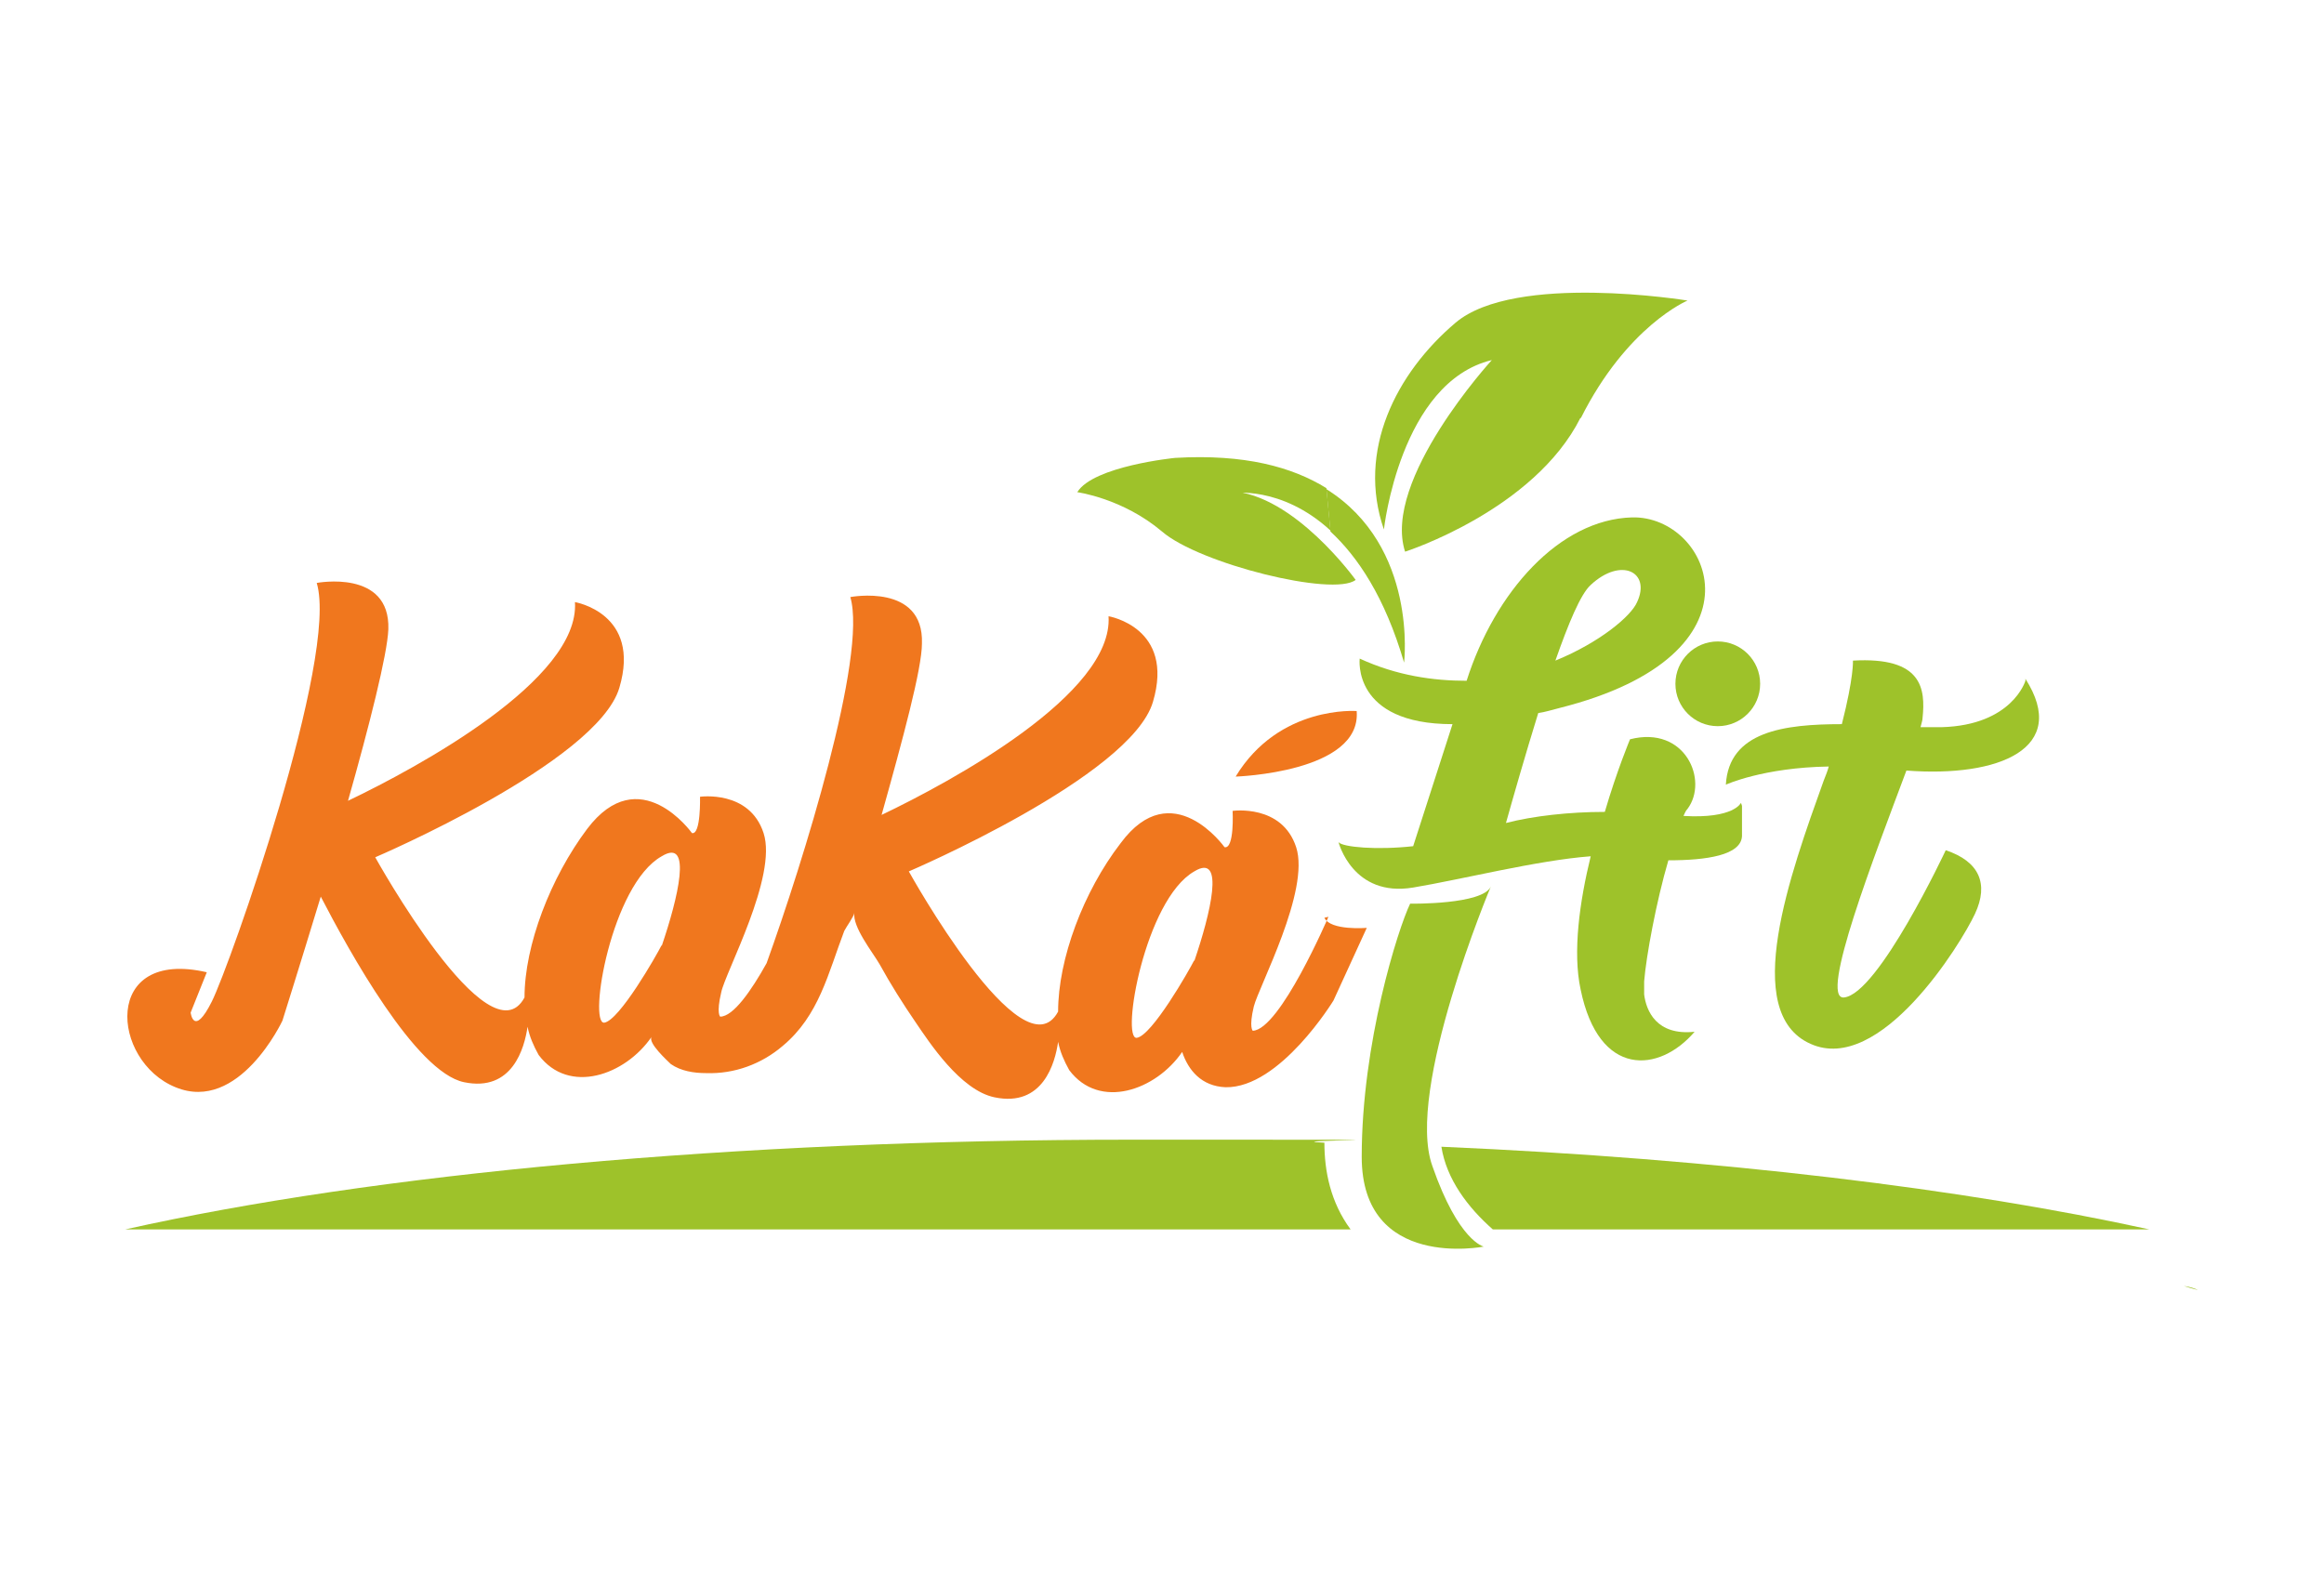
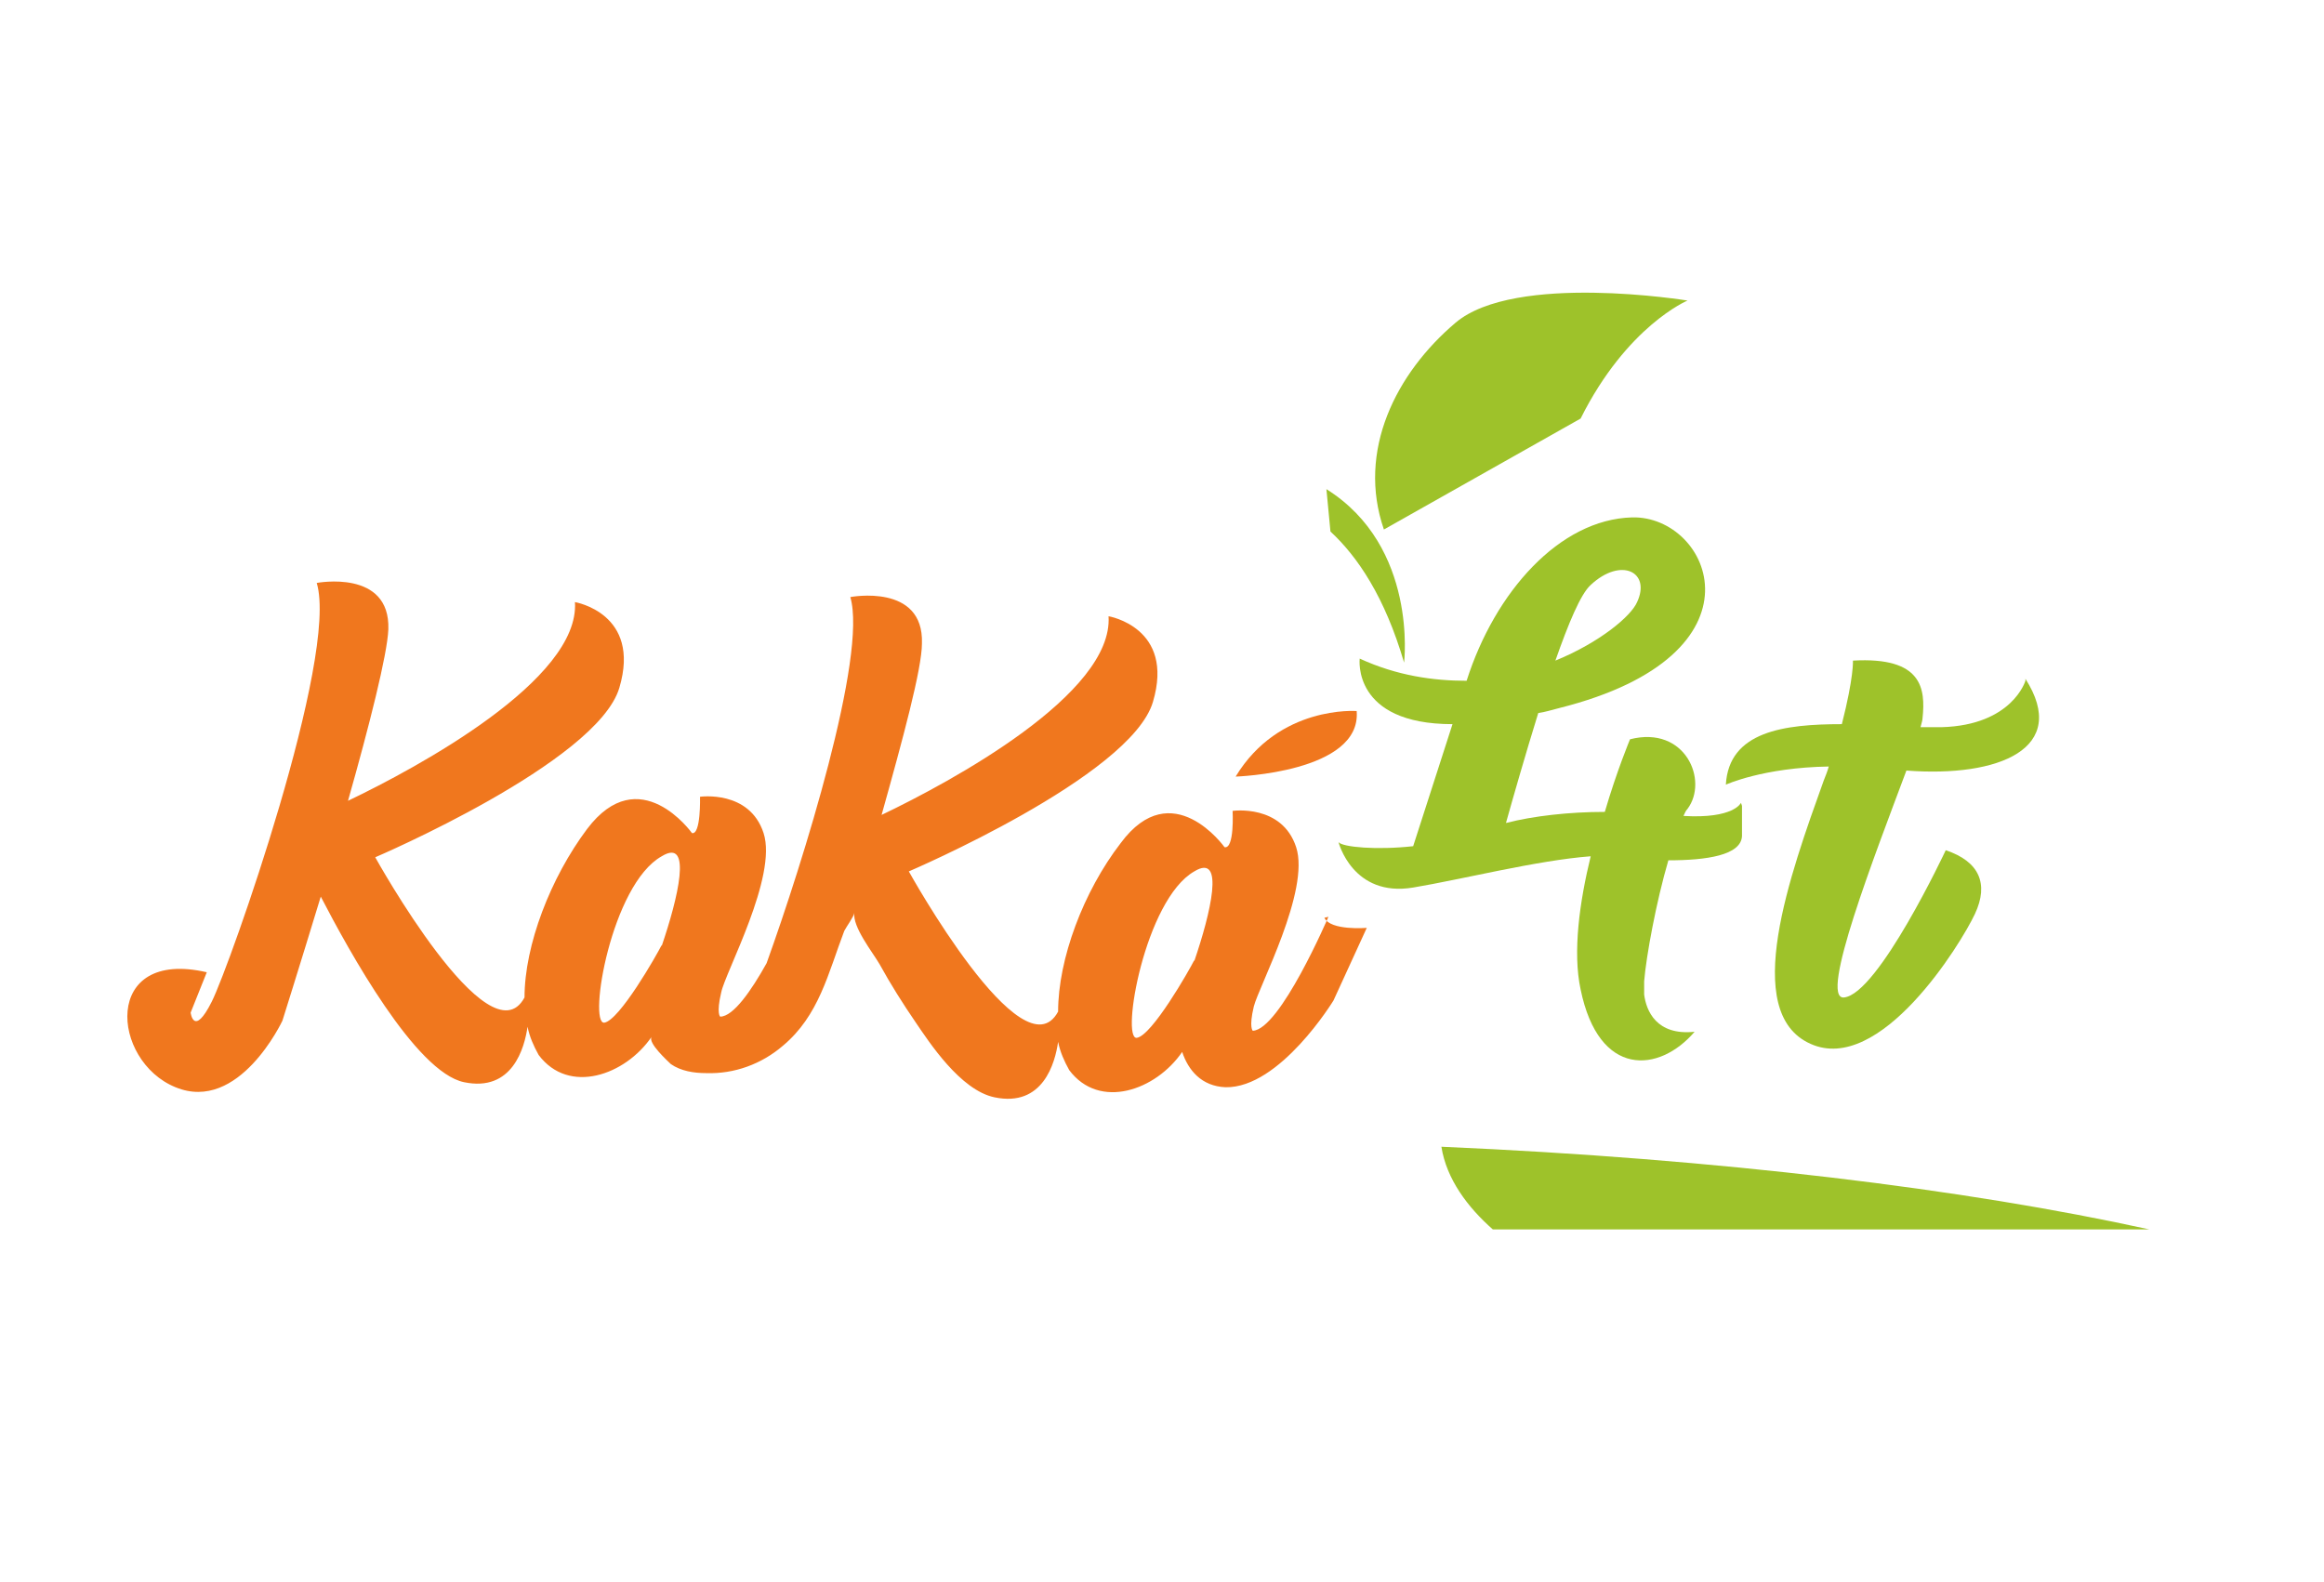
<svg xmlns="http://www.w3.org/2000/svg" version="1.1" viewBox="0 0 230.4 156.9">
  <defs>
    <style>
      .cls-1 {
        fill: #9ec22a;
      }

      .cls-2 {
        fill: #f0771e;
      }
    </style>
  </defs>
  <g>
    <g id="Camada_1">
      <g>
        <g>
          <g>
-             <path class="cls-1" d="M156.7,41.5c4.6-9.2,10.6-11.7,10.6-11.7,0,0-17.1-2.8-23,2.2s-9.8,12.7-7.1,20.5c0,0,1.6-14.6,10.7-16.8,0,0-10.9,11.9-8.6,19,0,0,12.8-4.1,17.4-13.3Z" />
-             <path class="cls-1" d="M216.5,127.5c.9.3,1.4.4,1.4.4-.2-.1-.7-.3-1.4-.4Z" />
-             <path class="cls-1" d="M122.1,48.9s4.9-.8,9.8,3.7l-.4-4.2c-3.4-2.1-8.1-3.4-15-3,0,0-8.1.8-9.7,3.4,0,0,4.5.6,8.4,3.9,3.7,3.2,17,6.5,19.2,4.8,0,0-6.1-8.5-12.4-8.8Z" />
+             <path class="cls-1" d="M156.7,41.5c4.6-9.2,10.6-11.7,10.6-11.7,0,0-17.1-2.8-23,2.2s-9.8,12.7-7.1,20.5Z" />
          </g>
          <g>
-             <path class="cls-1" d="M139.8,89.6c-1.2,2.5-4.8,13.8-4.8,25.1s12.1,8.9,12.1,8.9c0,0-2.5-.5-5.1-8-2.7-7.5,5.8-27.7,5.8-27.7-.8,1.8-7.9,1.7-7.9,1.7Z" />
            <path class="cls-1" d="M172.6,79.6s-.7,1.6-5.7,1.3c.1-.2.2-.5.4-.7,2.1-2.8-.2-8.3-5.7-6.9,0,0-1.3,3.1-2.5,7.2-3.5,0-7.1.4-9.8,1.1.7-2.5,1.9-6.7,3.2-10.9.7-.1,1.3-.3,2.1-.5,21.1-5.3,15-19.1,7.2-18.9-7.2.2-13.6,7.4-16.4,16.2-3.3,0-6.9-.5-10.6-2.2,0,0-.8,6.5,9.2,6.5l-3.9,12.1c-3.6.4-7,.1-7.4-.4,0,0,1.4,5.5,7.4,4.5,4.8-.8,12.3-2.7,17.6-3.1-1.1,4.5-1.8,9.5-1,13.2,1.8,8.8,7.8,8.3,11.3,4.2,0,0,0,0,0,0-3.8.4-4.8-2.1-5-3.7,0-.2,0-.6,0-1.2,0,0,0-.1,0-.1.2-2.5,1.2-7.9,2.4-12,3.8,0,7.2-.5,7.3-2.4,0-2.5,0-3,0-3ZM157.7,58c3-2.8,6-1.3,4.6,1.7-.6,1.4-3.7,4-8.1,5.8,1.3-3.7,2.5-6.6,3.5-7.5Z" />
            <path class="cls-1" d="M200.8,67.5s-1.3,4.4-8.3,4.6h-2.1c.1-.4.2-.7.2-.9.3-2.9,0-6.1-6.9-5.7,0,0,.1,1.6-1.1,6.3-5.7,0-11.2.7-11.5,6,0,0,3.7-1.7,10.2-1.8-.1.4-.3.9-.5,1.4-3.3,9.2-8.3,23-1.3,26.1,6.9,3.1,14.9-9.9,16.3-12.9s.4-5.2-2.9-6.3c0,0-6.7,14.3-10.1,14.6-2.5.2,3.1-14.2,6.2-22.5,9.2.7,16.2-2.2,11.8-9.1Z" />
-             <circle class="cls-1" cx="170.3" cy="67.8" r="4.2" />
            <path class="cls-1" d="M139.2,65.7s1.4-11.5-7.7-17.2l.4,4.2c2.7,2.5,5.4,6.5,7.3,13Z" />
            <path class="cls-2" d="M131.7,90.9s-4.8,11.2-7.5,11.3c0,0-.4-.3.1-2.4.5-2,5.6-11.5,4.2-15.8-1.4-4.3-6.3-3.6-6.3-3.6,0,0,.2,3.8-.8,3.6,0,0-5.2-7.3-10.3-.4-3.7,4.8-6.2,11.5-6.2,16.7-3.5,6.5-14.8-13.9-14.8-13.9,0,0,22-9.4,24.2-16.8,2.2-7.4-4.4-8.5-4.4-8.5.5,7.7-15.6,16.4-22.5,19.7,2.1-7.5,4-14.5,4-17,.2-6-7.1-4.6-7.1-4.6,1.7,5.8-4.7,26.3-8.3,36.3-1.5,2.7-3.3,5.3-4.6,5.3,0,0-.4-.3.1-2.4.4-2,5.6-11.5,4.2-15.8s-6.3-3.6-6.3-3.6c0,0,.1,3.8-.8,3.6,0,0-5.2-7.3-10.4-.4-3.6,4.8-6.2,11.5-6.2,16.7-3.5,6.5-14.8-13.9-14.8-13.9,0,0,22-9.4,24.2-16.8,2.2-7.4-4.4-8.5-4.4-8.5.5,7.7-15.6,16.4-22.5,19.7,2.1-7.4,3.9-14.5,4-17,.2-6-7.1-4.6-7.1-4.6,2.2,7.3-8.6,37.9-10.4,41.5-1.8,3.6-2.1,1.1-2.1,1.1l1.6-4c-10.4-2.4-9.5,8.8-3.1,11.4,6.3,2.6,10.6-6.6,10.6-6.6,0,0,1.7-5.4,3.8-12.3,2.8,5.4,9.4,17.4,14.2,18.4,4.8,1,6-3.4,6.3-5.5.2,1,.6,1.9,1.1,2.8,3,4,8.6,2,11.2-1.8-.4.6,1.6,2.4,1.9,2.7,1,.7,2.3.9,3.5.9,2.8.1,5.5-.9,7.6-2.7,3.6-3,4.5-7.2,6.1-11.4.2-.4,1-1.5,1-1.8-.2,1.4,1.8,3.9,2.5,5.1,1.1,2,2.3,3.9,3.6,5.8s4.4,6.7,7.8,7.4c4.8,1,6-3.4,6.3-5.5.2,1,.6,1.9,1.1,2.8,3,4,8.6,2,11.2-1.8.6,1.8,1.9,3.4,4.3,3.5,5.4.1,10.7-8.6,10.7-8.6l3.3-7.2s-3.6.3-4.2-1ZM65.6,93.7c-.5,1-4.2,7.5-5.7,7.7-1.6.1.7-13.7,5.7-16.5,3.1-1.9,1.6,4.2,0,8.9ZM118.4,95.2c-.5,1-4.2,7.5-5.7,7.7-1.6.2.8-13.7,5.7-16.5,3.1-1.9,1.6,4.2,0,8.9Z" />
            <path class="cls-2" d="M122.5,77s12.5-.4,12-6.5c0,0-7.7-.6-12,6.5Z" />
          </g>
        </g>
-         <path class="cls-1" d="M131.3,113.3c0,2.8.6,5.9,2.6,8.6H12.4c24.6-5.5,60.2-8.9,99.8-8.9s12.8,0,19.1.3Z" />
        <path class="cls-1" d="M213.1,121.9h-65.1c-2.5-2.2-4.6-5-5.1-8.2,27.6,1.2,52,4.2,70.2,8.2Z" />
      </g>
    </g>
  </g>
</svg>